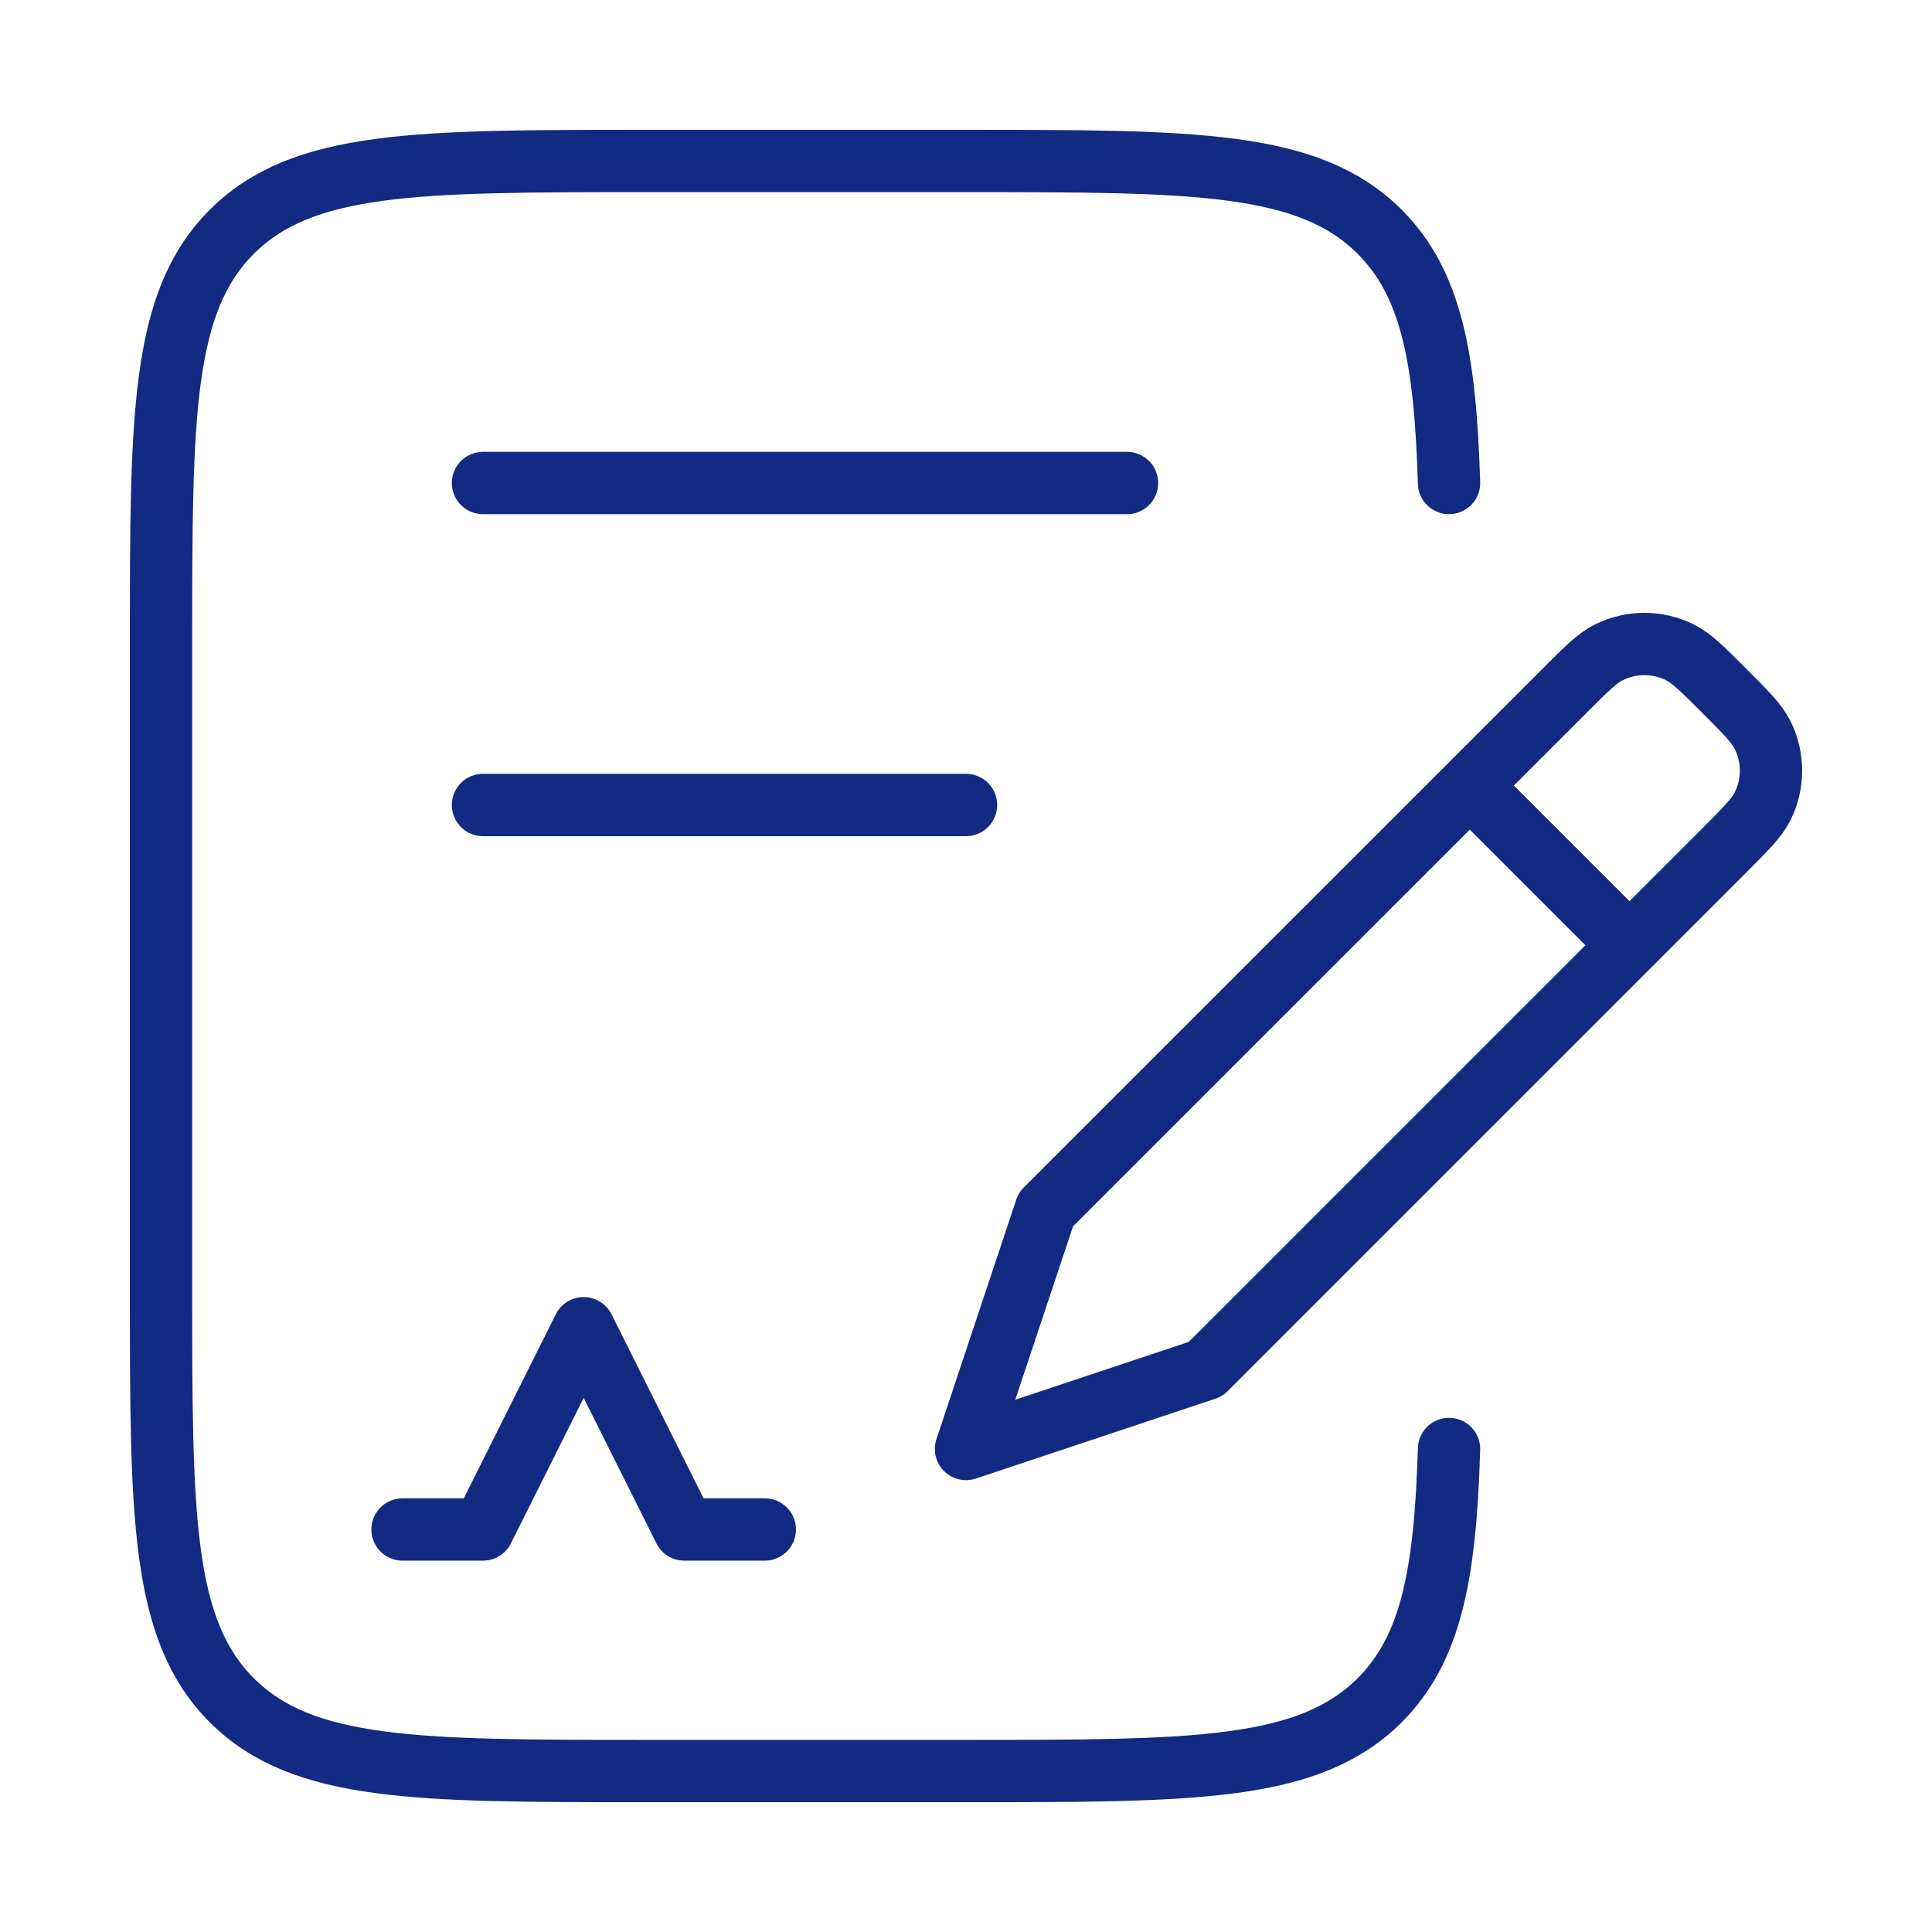
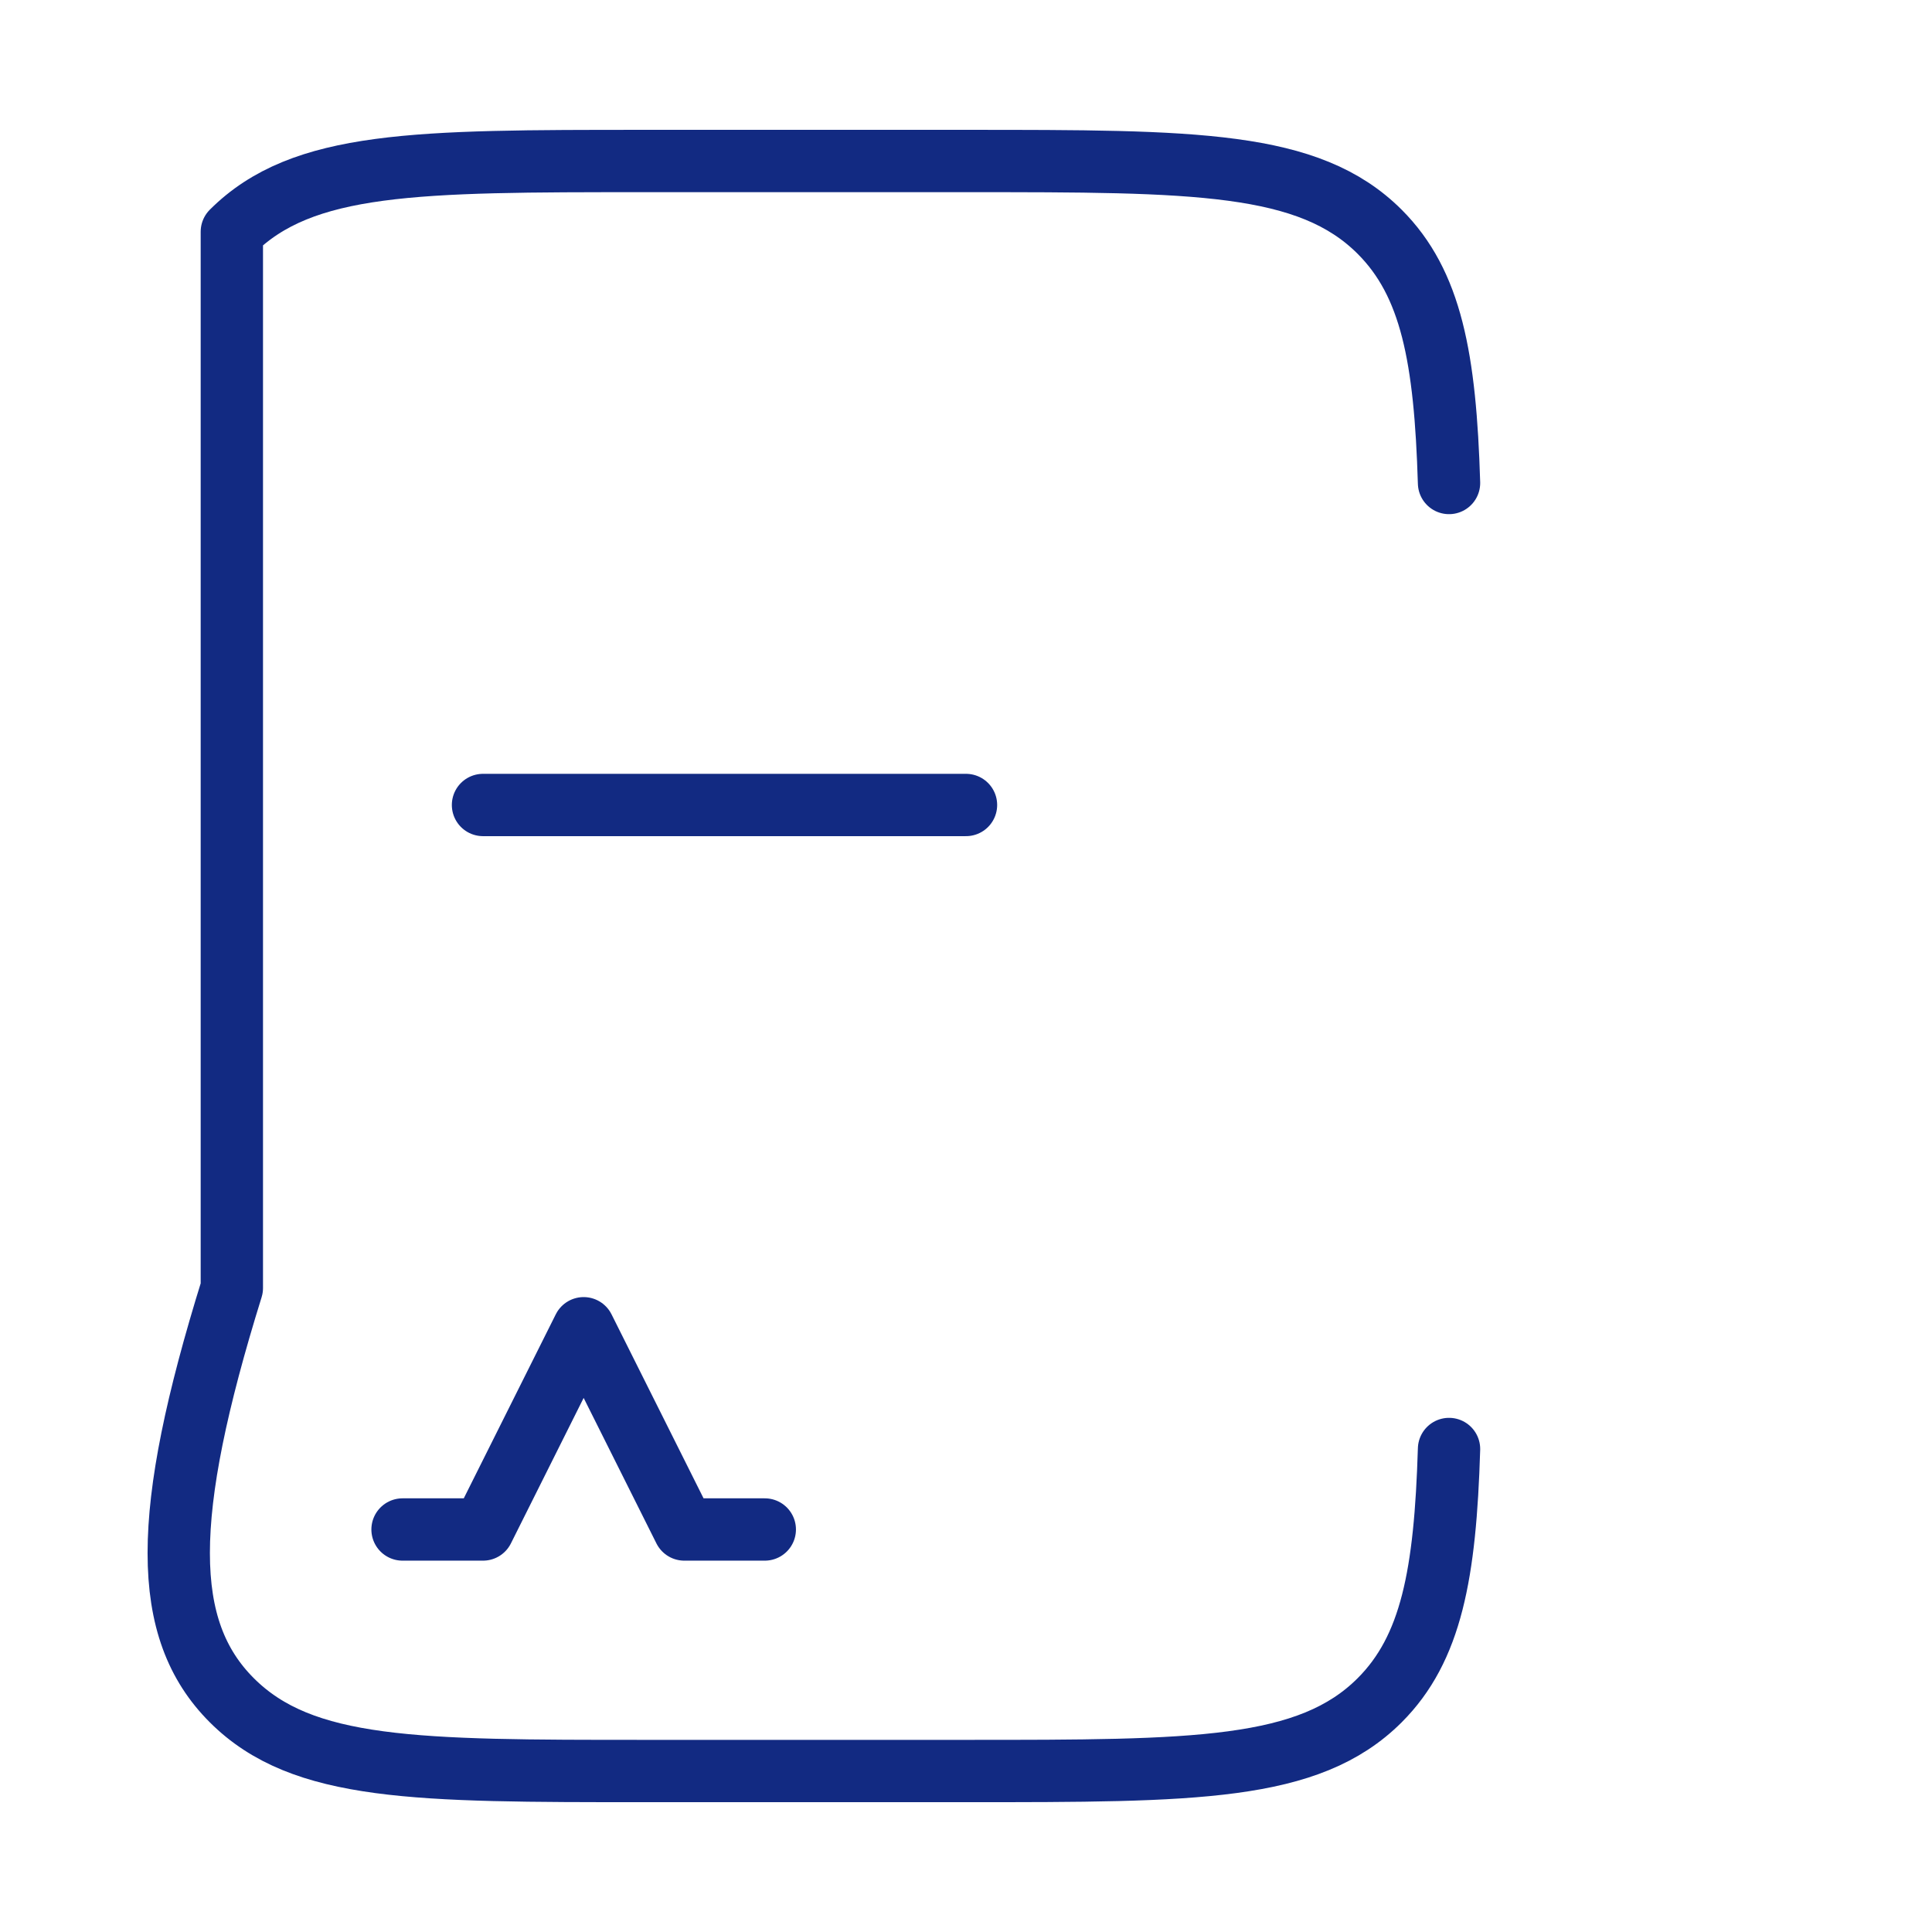
<svg xmlns="http://www.w3.org/2000/svg" width="62" height="62" viewBox="0 0 62 62" fill="none">
-   <path d="M46.501 15.5C46.38 11.487 45.932 9.094 44.274 7.437C42.001 5.167 38.344 5.167 31.029 5.167H20.685C13.37 5.167 9.713 5.167 7.44 7.437C5.168 9.707 5.168 13.36 5.168 20.667V41.334C5.168 48.64 5.168 52.294 7.44 54.564C9.713 56.834 13.37 56.834 20.685 56.834H31.029C38.344 56.834 42.001 56.834 44.274 54.564C45.932 52.907 46.38 50.514 46.501 46.5" stroke="#122A82" stroke-width="2" stroke-linecap="round" stroke-linejoin="round" />
-   <path d="M52.292 30.334L55.332 27.293C56.031 26.594 56.38 26.245 56.567 25.868C56.922 25.151 56.922 24.31 56.567 23.593C56.38 23.216 56.031 22.867 55.332 22.168C54.634 21.469 54.284 21.12 53.908 20.933C53.191 20.578 52.349 20.578 51.632 20.933C51.255 21.12 50.906 21.469 50.208 22.168L47.167 25.209M52.292 30.334L38.687 43.938L31 46.5L33.562 38.813L47.167 25.209M52.292 30.334L47.167 25.209" stroke="#122A82" stroke-width="2" stroke-linecap="round" stroke-linejoin="round" />
+   <path d="M46.501 15.5C46.38 11.487 45.932 9.094 44.274 7.437C42.001 5.167 38.344 5.167 31.029 5.167H20.685C13.37 5.167 9.713 5.167 7.44 7.437V41.334C5.168 48.64 5.168 52.294 7.44 54.564C9.713 56.834 13.37 56.834 20.685 56.834H31.029C38.344 56.834 42.001 56.834 44.274 54.564C45.932 52.907 46.38 50.514 46.501 46.5" stroke="#122A82" stroke-width="2" stroke-linecap="round" stroke-linejoin="round" />
  <path d="M12.918 49.083H15.501L18.73 42.625L21.96 49.083H24.543" stroke="#122A82" stroke-width="2" stroke-linecap="round" stroke-linejoin="round" />
-   <path d="M15.5 15.5H36.167" stroke="#122A82" stroke-width="2" stroke-linecap="round" stroke-linejoin="round" />
  <path d="M15.5 25.833H31" stroke="#122A82" stroke-width="2" stroke-linecap="round" stroke-linejoin="round" />
</svg>